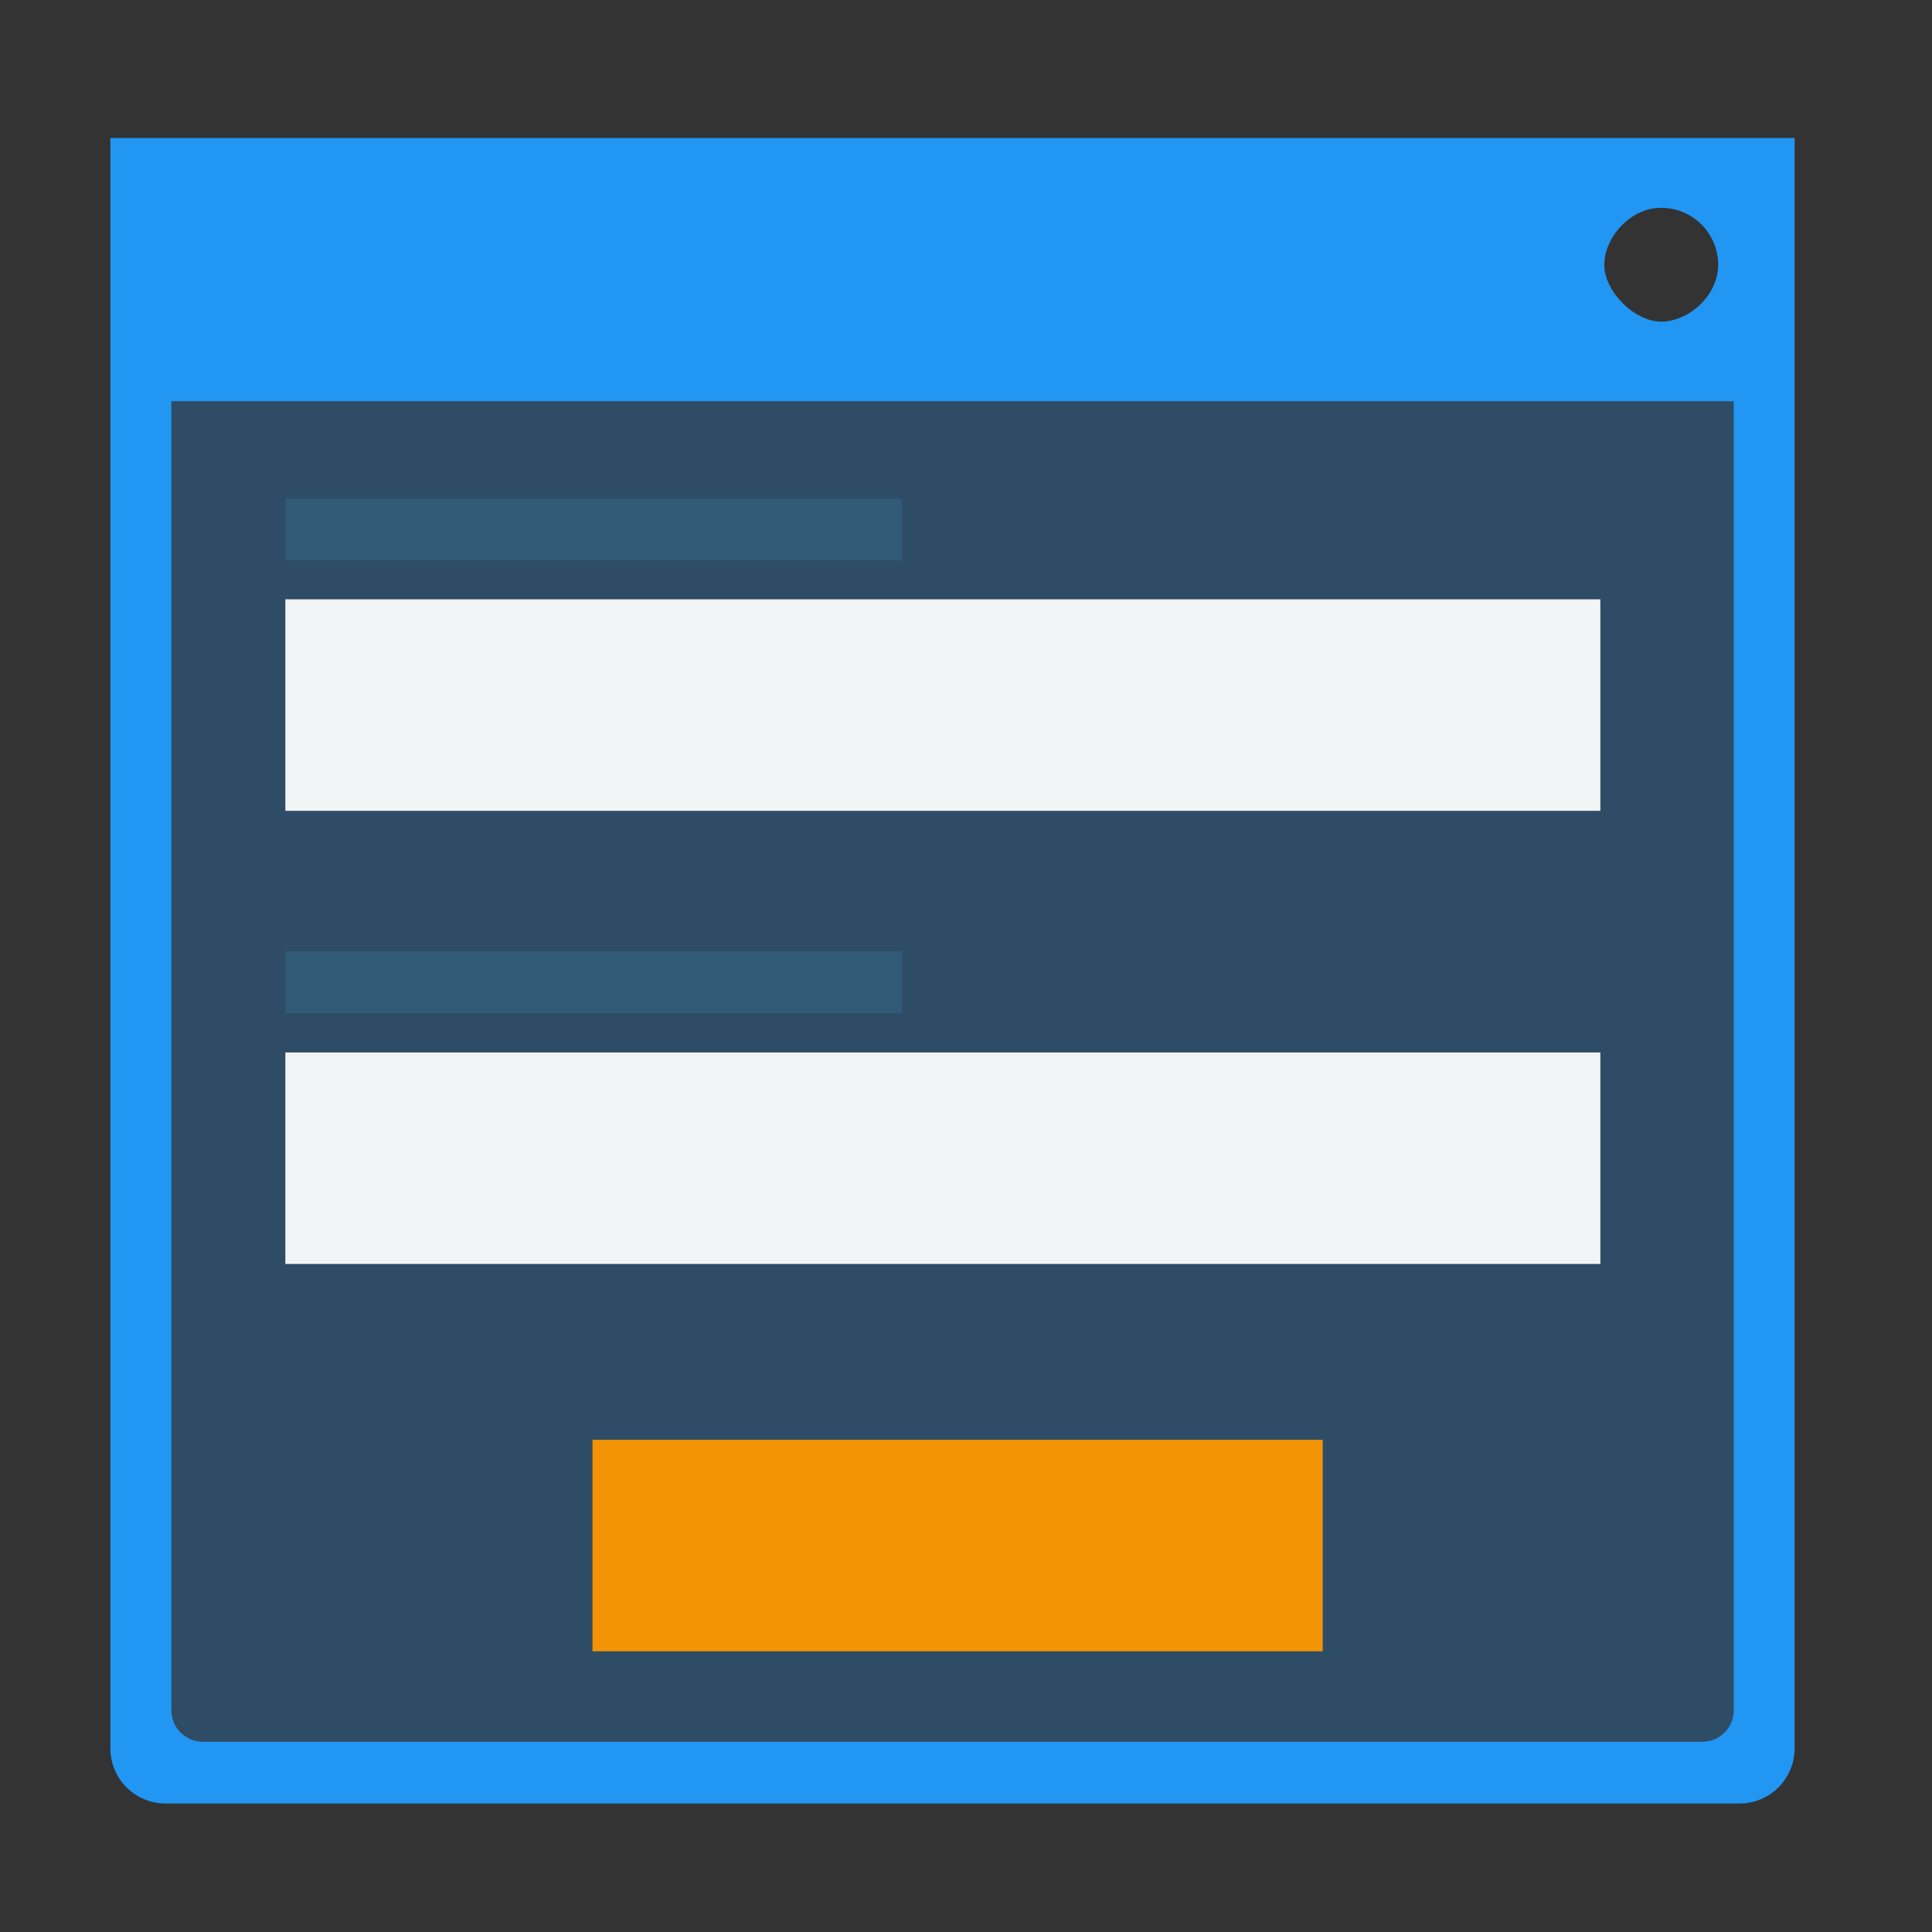
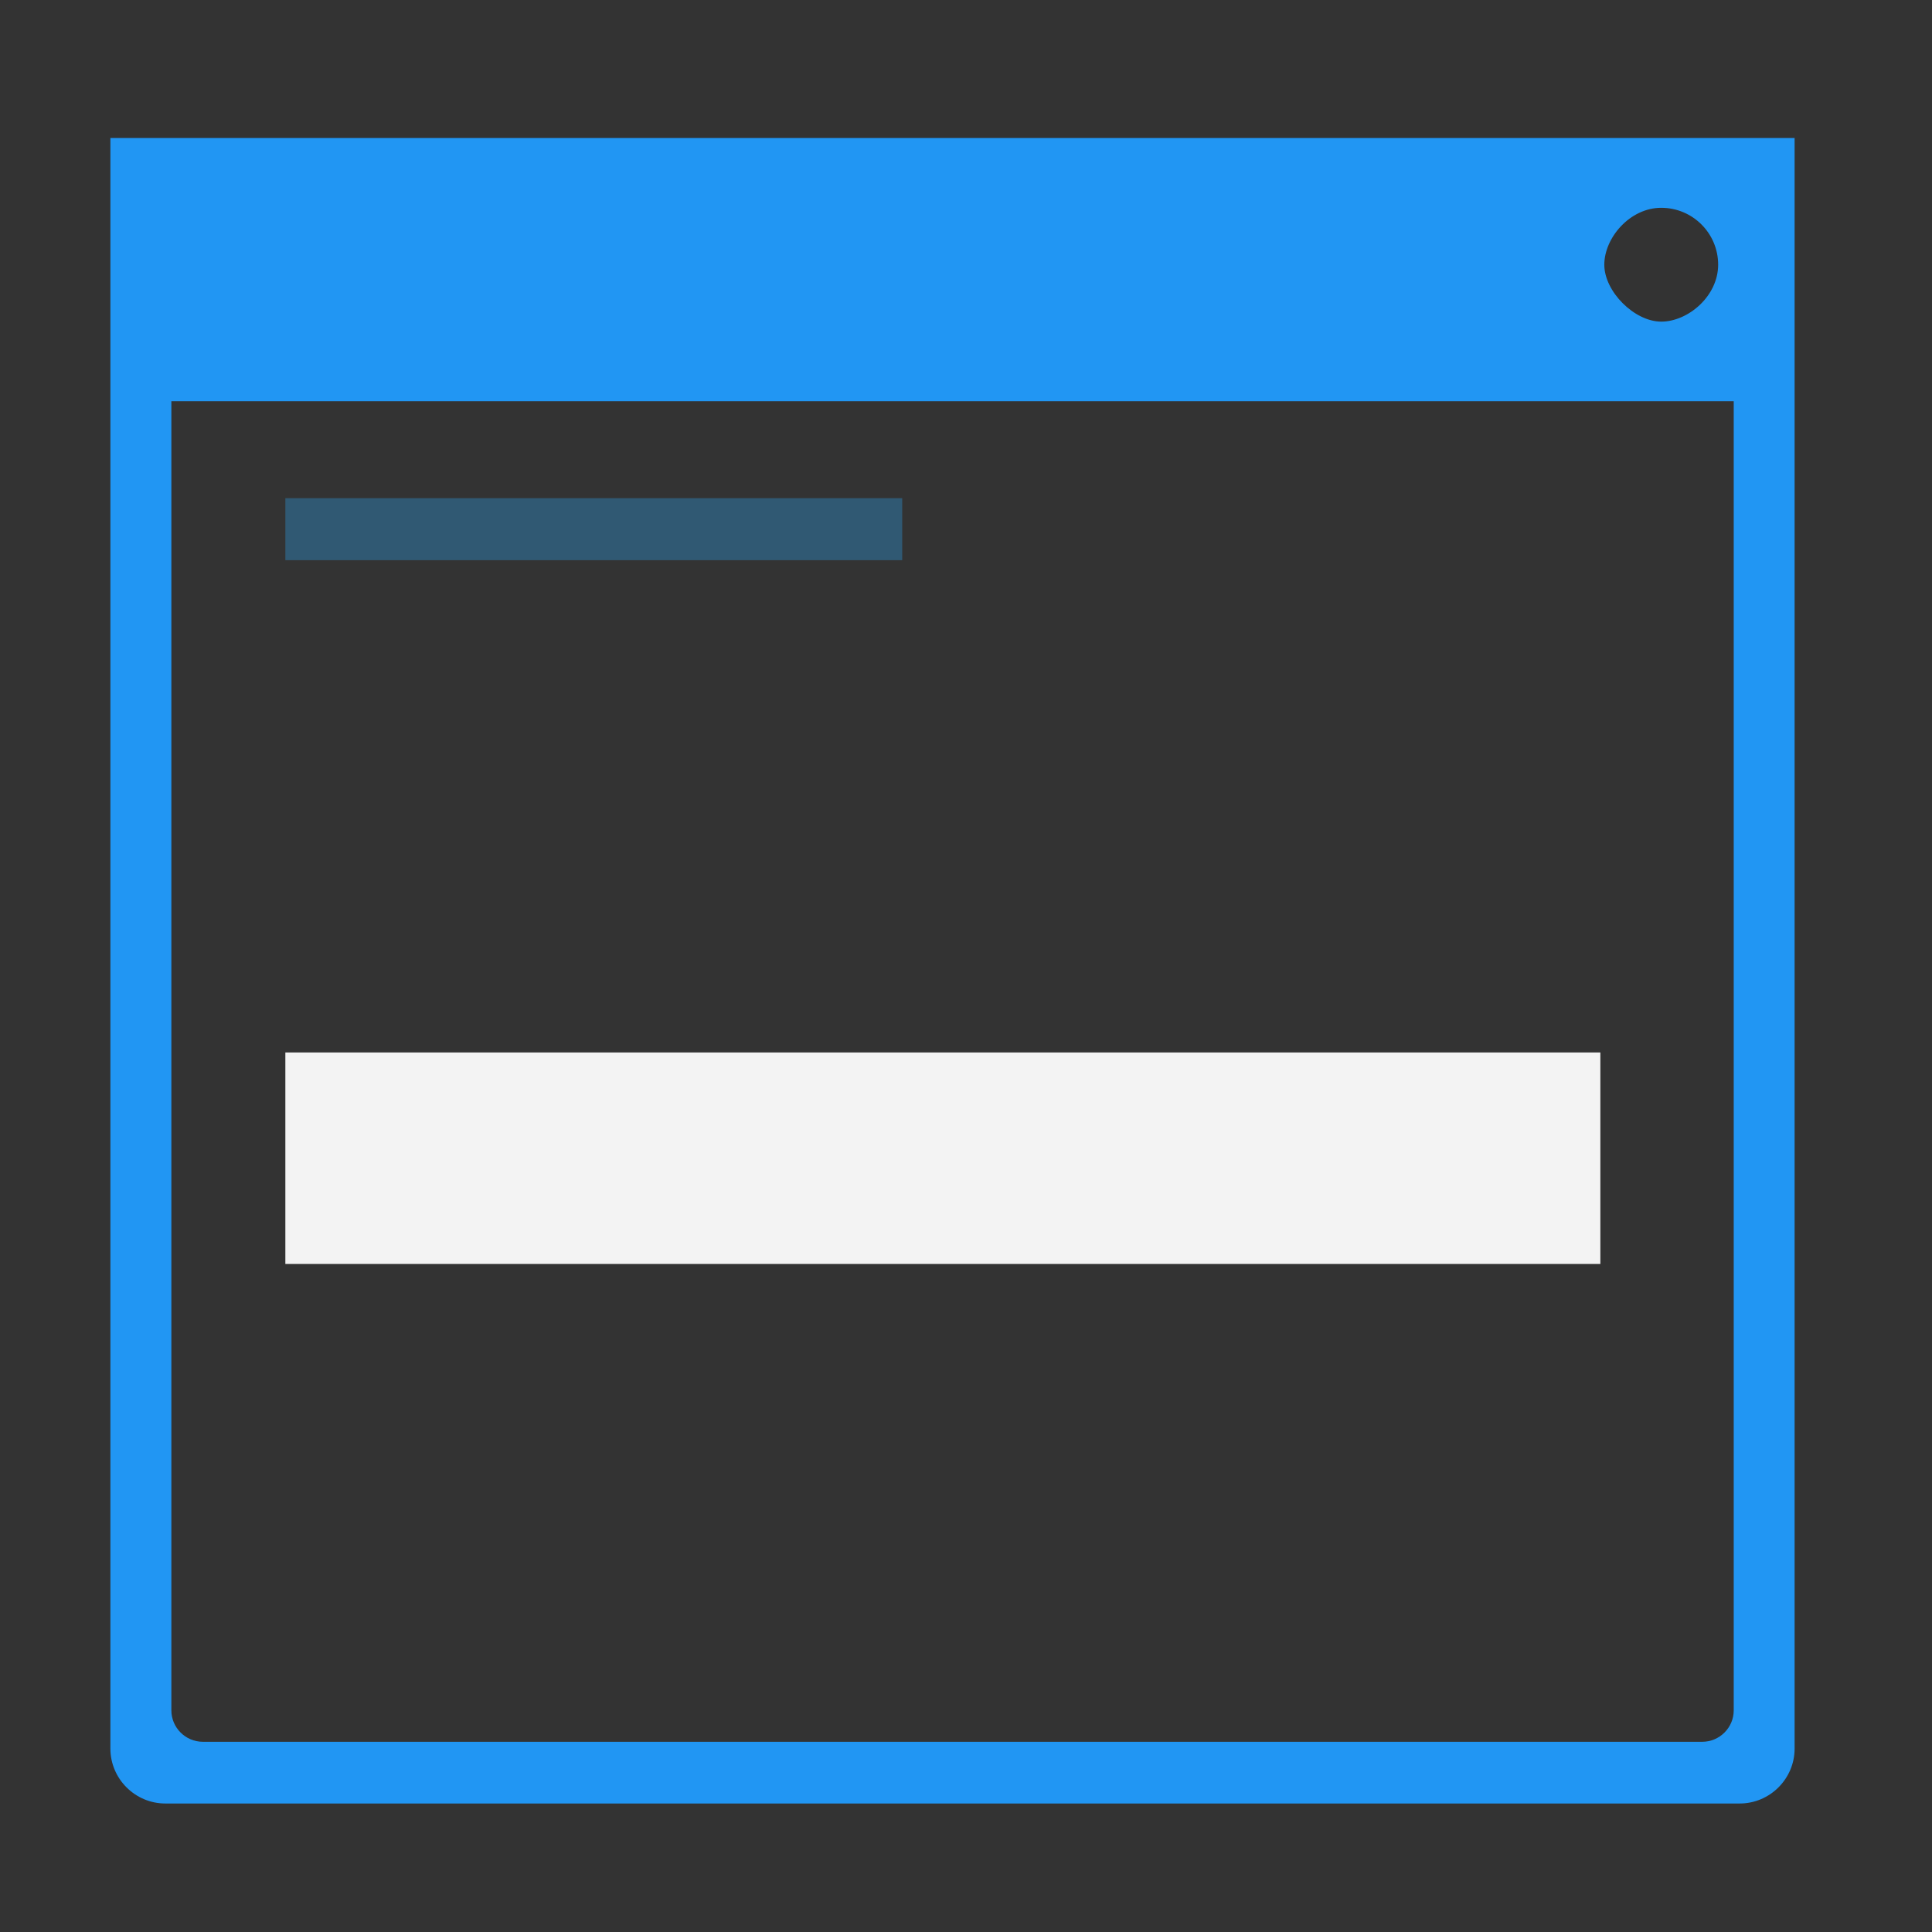
<svg xmlns="http://www.w3.org/2000/svg" width="70" height="70" viewBox="0 0 70 70" fill="none">
  <rect x="0" y="0" width="70" height="70" fill="#333333" stroke="none" />
-   <path opacity="0.94" d="M63.745 13.581H5.002V63.845H63.745V13.581Z" fill="#2196F3" fill-opacity="0.275" />
-   <path opacity="0.94" d="M57.984 21.715H10.339V29.378H57.984V21.715Z" fill="white" />
  <path opacity="0.94" d="M32.689 18.05H10.339V20.296H32.689V18.05Z" fill="#305C77" />
  <path opacity="0.94" d="M57.984 38.133H10.339V45.796H57.984V38.133Z" fill="white" />
-   <path opacity="0.94" d="M32.689 34.468H10.339V36.713H32.689V34.468Z" fill="#305C77" />
-   <path opacity="0.94" d="M47.925 52.166H21.467V59.83H47.925V52.166Z" fill="#FF9800" />
  <path fill-rule="evenodd" clip-rule="evenodd" d="M65.022 5V63.356C65.022 64.448 64.127 65.344 63.034 65.344H5.988C4.896 65.344 4 64.449 4 63.356V5H65.022ZM60.19 7.529C59.051 7.529 58.127 8.619 58.127 9.591C58.127 10.563 59.217 11.653 60.19 11.653C61.162 11.653 62.252 10.73 62.252 9.591C62.252 8.452 61.328 7.529 60.19 7.529ZM7.348 63.108H61.677C62.303 63.108 62.816 62.597 62.816 61.97V14.538H6.209V61.97C6.209 62.596 6.722 63.108 7.348 63.108H7.348Z" fill="#2196F3" />
</svg>